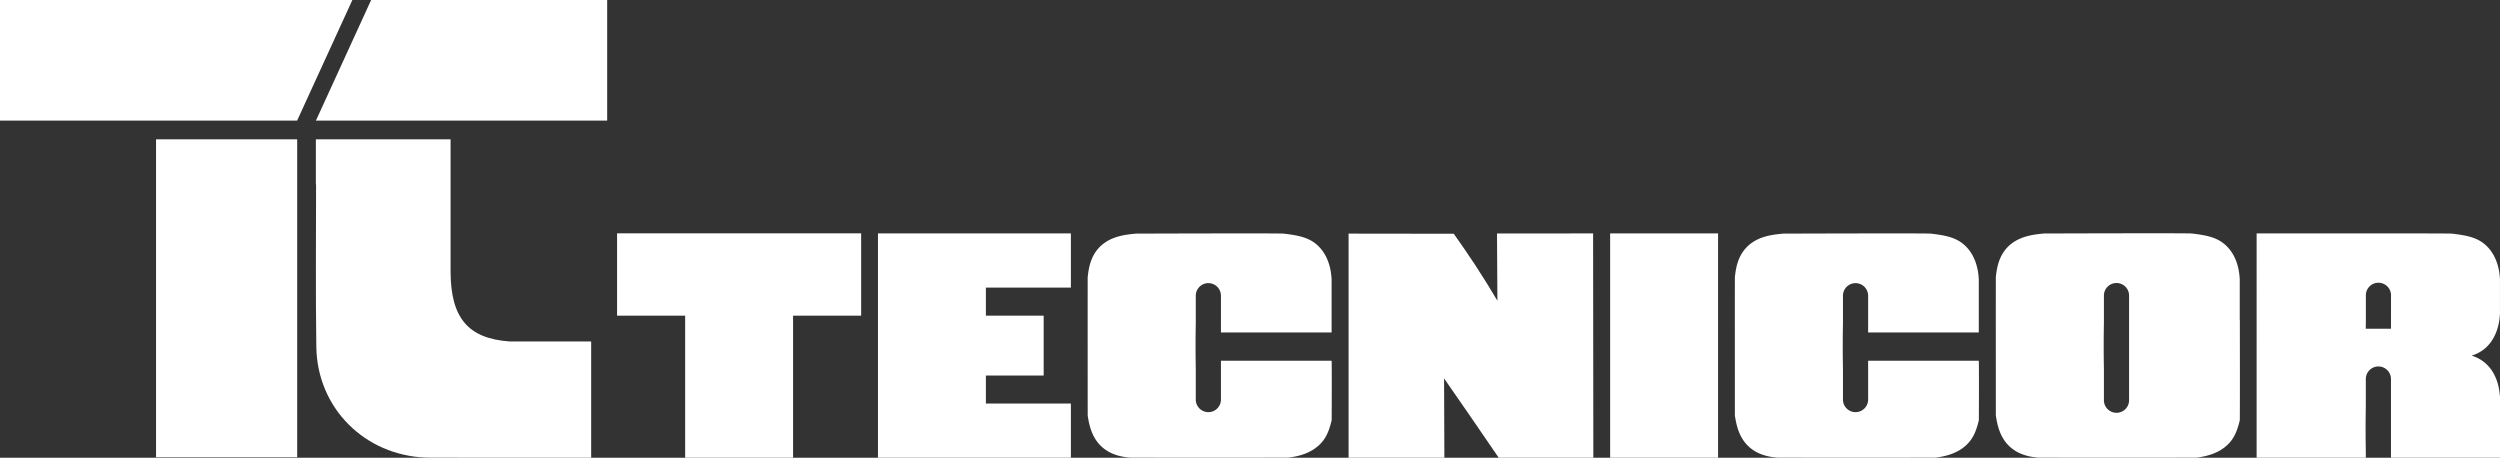
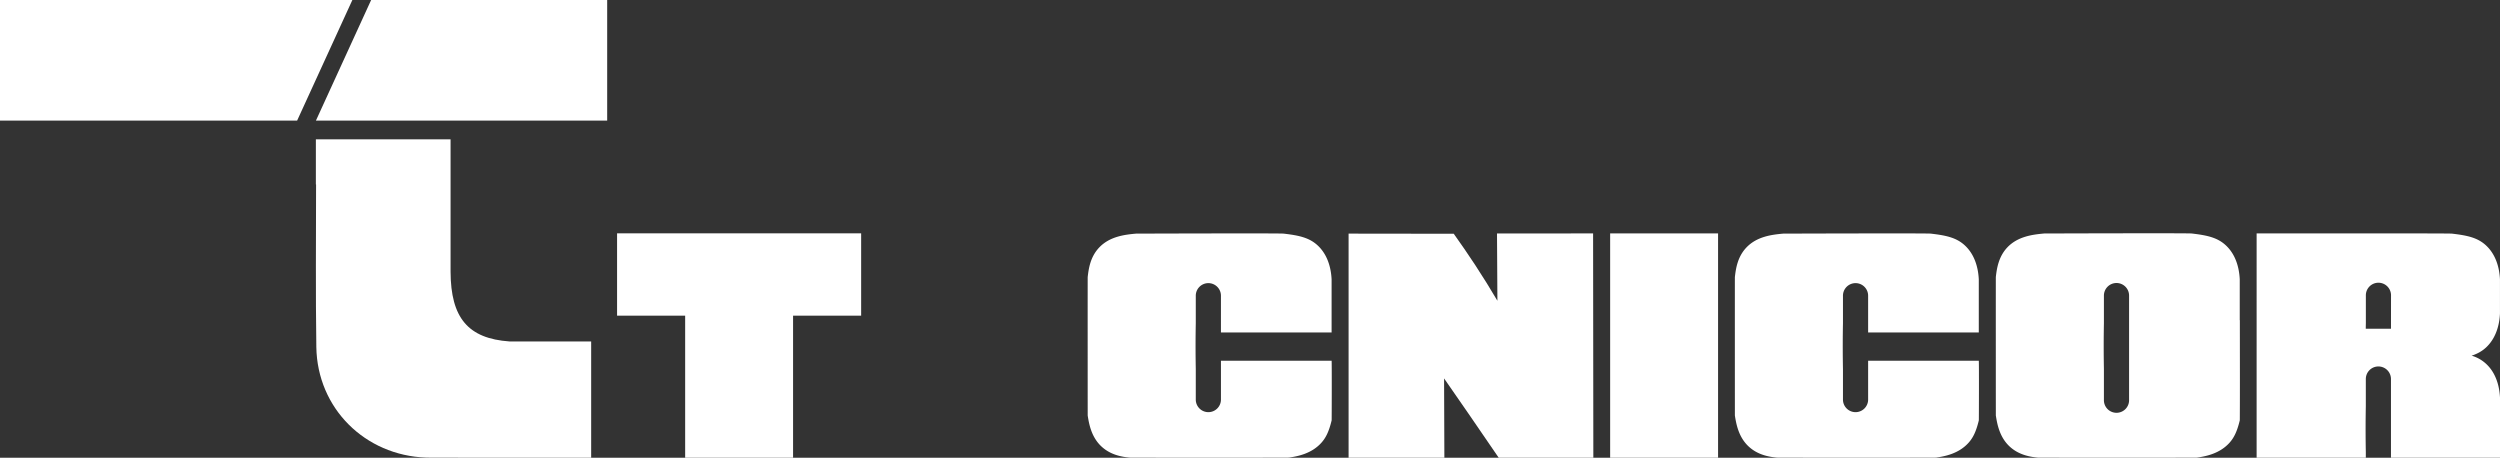
<svg xmlns="http://www.w3.org/2000/svg" viewBox="0 0 2597.99 475.69">
  <rect x="0" y="0" width="2597.99" height="475.69" fill="#333333" stroke="none" />
  <defs>
    <style>.cls-1{fill:#fff;}</style>
  </defs>
  <title>Recurso 4</title>
  <g id="Capa_2" data-name="Capa 2">
    <g id="Capa_1-2" data-name="Capa 1">
-       <path class="cls-1" d="M162.16,475.19V144.82H308.83V475.19Z" />
      <polygon class="cls-1" points="366.18 0 308.76 125.35 0 125.35 0 0 366.18 0" />
      <polygon class="cls-1" points="630.98 0 630.98 125.35 328.3 125.35 385.69 0 630.98 0" />
      <path class="cls-1" d="M614.34,354.84V475.69H506.51q-29.83,0-59.69-.1c-1.38,0-2.74,0-4.09-.07-63.4-2.26-113-51.16-114-114.86-.81-56.34-.31-112.67-.27-169h-.21V144.82H468.23v46.83c0,30.94-.07,60.83,0,90.76.2,47.88,18.13,69.42,61.37,72.43Z" />
      <path class="cls-1" d="M1383.84,436.81c-2.94,12.39-6.4,18.45-10.41,23-10.44,11.89-25.41,14.43-34,15.75-1,.15-164.19.15-165.65,0-6.66-.74-18.89-2.25-28.8-11.26-10.83-9.84-13.23-23.49-14.65-32.5,0,0-.07-143.37,0-143.94,1-8.53,2.61-20.58,11.66-30.34,11.06-11.91,27-13.68,38.57-14.74.12,0,149-.51,153.35,0,16.24,1.87,27.18,4.24,36.06,12.89,11.31,11,13.41,26.26,13.83,34.64q0,14.26,0,28.51,0,13.37,0,26.7h-115V307.67a13.08,13.08,0,1,0-26.15,0v28.24q-.45,23.8,0,47.62v32.06a13.08,13.08,0,0,0,26.15,0V374.85l115,0C1384.1,376.08,1383.92,436.46,1383.84,436.81Z" />
      <path class="cls-1" d="M2056.39,436.81c-2.93,12.39-6.4,18.45-10.41,23-10.44,11.89-25.41,14.43-34,15.75-1,.15-164.18.15-165.64,0-6.67-.74-18.9-2.25-28.81-11.26-10.82-9.84-13.23-23.49-14.65-32.5,0,0-.07-143.37,0-143.94,1-8.53,2.62-20.58,11.67-30.34,11.05-11.91,27-13.68,38.57-14.74.11,0,149-.51,153.34,0,16.24,1.87,27.18,4.24,36.07,12.89,11.3,11,13.41,26.26,13.82,34.64q0,14.26,0,28.51,0,13.37,0,26.7h-115V307.67a13.08,13.08,0,1,0-26.15,0v28.24q-.45,23.8,0,47.62v32.06a13.08,13.08,0,0,0,26.15,0V374.85l115,0C2056.66,376.08,2056.47,436.46,2056.39,436.81Z" />
      <path class="cls-1" d="M2327.64,332.75h-.11c0-4.66,0-9.35,0-14,0-9.49,0-19,0-28.53-.41-8.39-2.53-23.69-13.83-34.67-8.88-8.65-19.81-11-36.06-12.9-4.32-.51-153.23,0-153.35,0-11.59,1.07-27.51,2.84-38.57,14.75-9,9.76-10.65,21.84-11.66,30.37-.07.56,0,144,0,144,1.42,9,3.82,22.68,14.65,32.52,9.91,9,22.13,10.54,28.8,11.28,1.45.15,164.65.15,165.64,0,8.55-1.32,23.52-3.87,34-15.76,4-4.58,7.48-10.64,10.42-23,.07-.25.16-31.61.12-49.64h0Zm-115.11,82.79a13.08,13.08,0,1,1-26.15,0V383.47q-.45-23.82,0-47.66V307.54a13.08,13.08,0,1,1,26.15,0v25.21h0v54.39h0Z" />
      <path class="cls-1" d="M1557.47,475.69c-7-10.39-55.29-80.62-56.79-82.45,0,3.06.28,74.34.31,82.45h-99.54V242.78c5.39,0,106.54.1,109.28.14q11,15.37,22.23,32.41,12.49,19.07,23.14,37.22-.21-35-.42-69.91,49.9-.06,99.86-.07.11,116.57.25,233.12Z" />
      <rect class="cls-1" x="1673.26" y="242.57" width="112.15" height="233.12" />
      <polygon class="cls-1" points="894.9 242.5 894.9 328.04 824.15 328.04 824.15 475.69 712.01 475.69 712.01 328.04 641.26 328.04 641.26 242.5 894.9 242.5" />
-       <polygon class="cls-1" points="1024.53 298.89 1024.53 328.04 1084.58 328.04 1084.58 390.26 1024.53 390.26 1024.53 419.37 1112.86 419.37 1112.86 475.69 912.38 475.69 912.38 242.57 1112.86 242.57 1112.86 298.89 1024.53 298.89" />
      <path class="cls-1" d="M2584.14,360.48c11.29-11,13.42-26.28,13.82-34.67,0-4,0-8.06,0-12.09V302.46c0-4,0-8.06,0-12.09-.4-8.4-2.53-23.69-13.82-34.68-8.9-8.66-19.79-11-36-12.89h-.07c-1.43-.16-18.58-.23-41-.23h-162V475.69q37.17,0,74.34,0v0h39.14V469.8q-.45-23.83,0-47.63V393.89a13.07,13.07,0,1,1,26.14,0V419.1h0v54.36h0v2.23H2598V425.46c0-4,0-8.06,0-12.09-.3-6.23-1.53-16.22-6.76-25.48a40.3,40.3,0,0,0-7.06-9.19,37.52,37.52,0,0,0-15.69-9.09,41.28,41.28,0,0,0,5.13-2A35.89,35.89,0,0,0,2584.14,360.48Zm-99.43-28h0v9.12h-26.22c0-2,.07-4,.1-6.06V307.25a13.08,13.08,0,1,1,26.15,0Z" />
    </g>
  </g>
</svg>